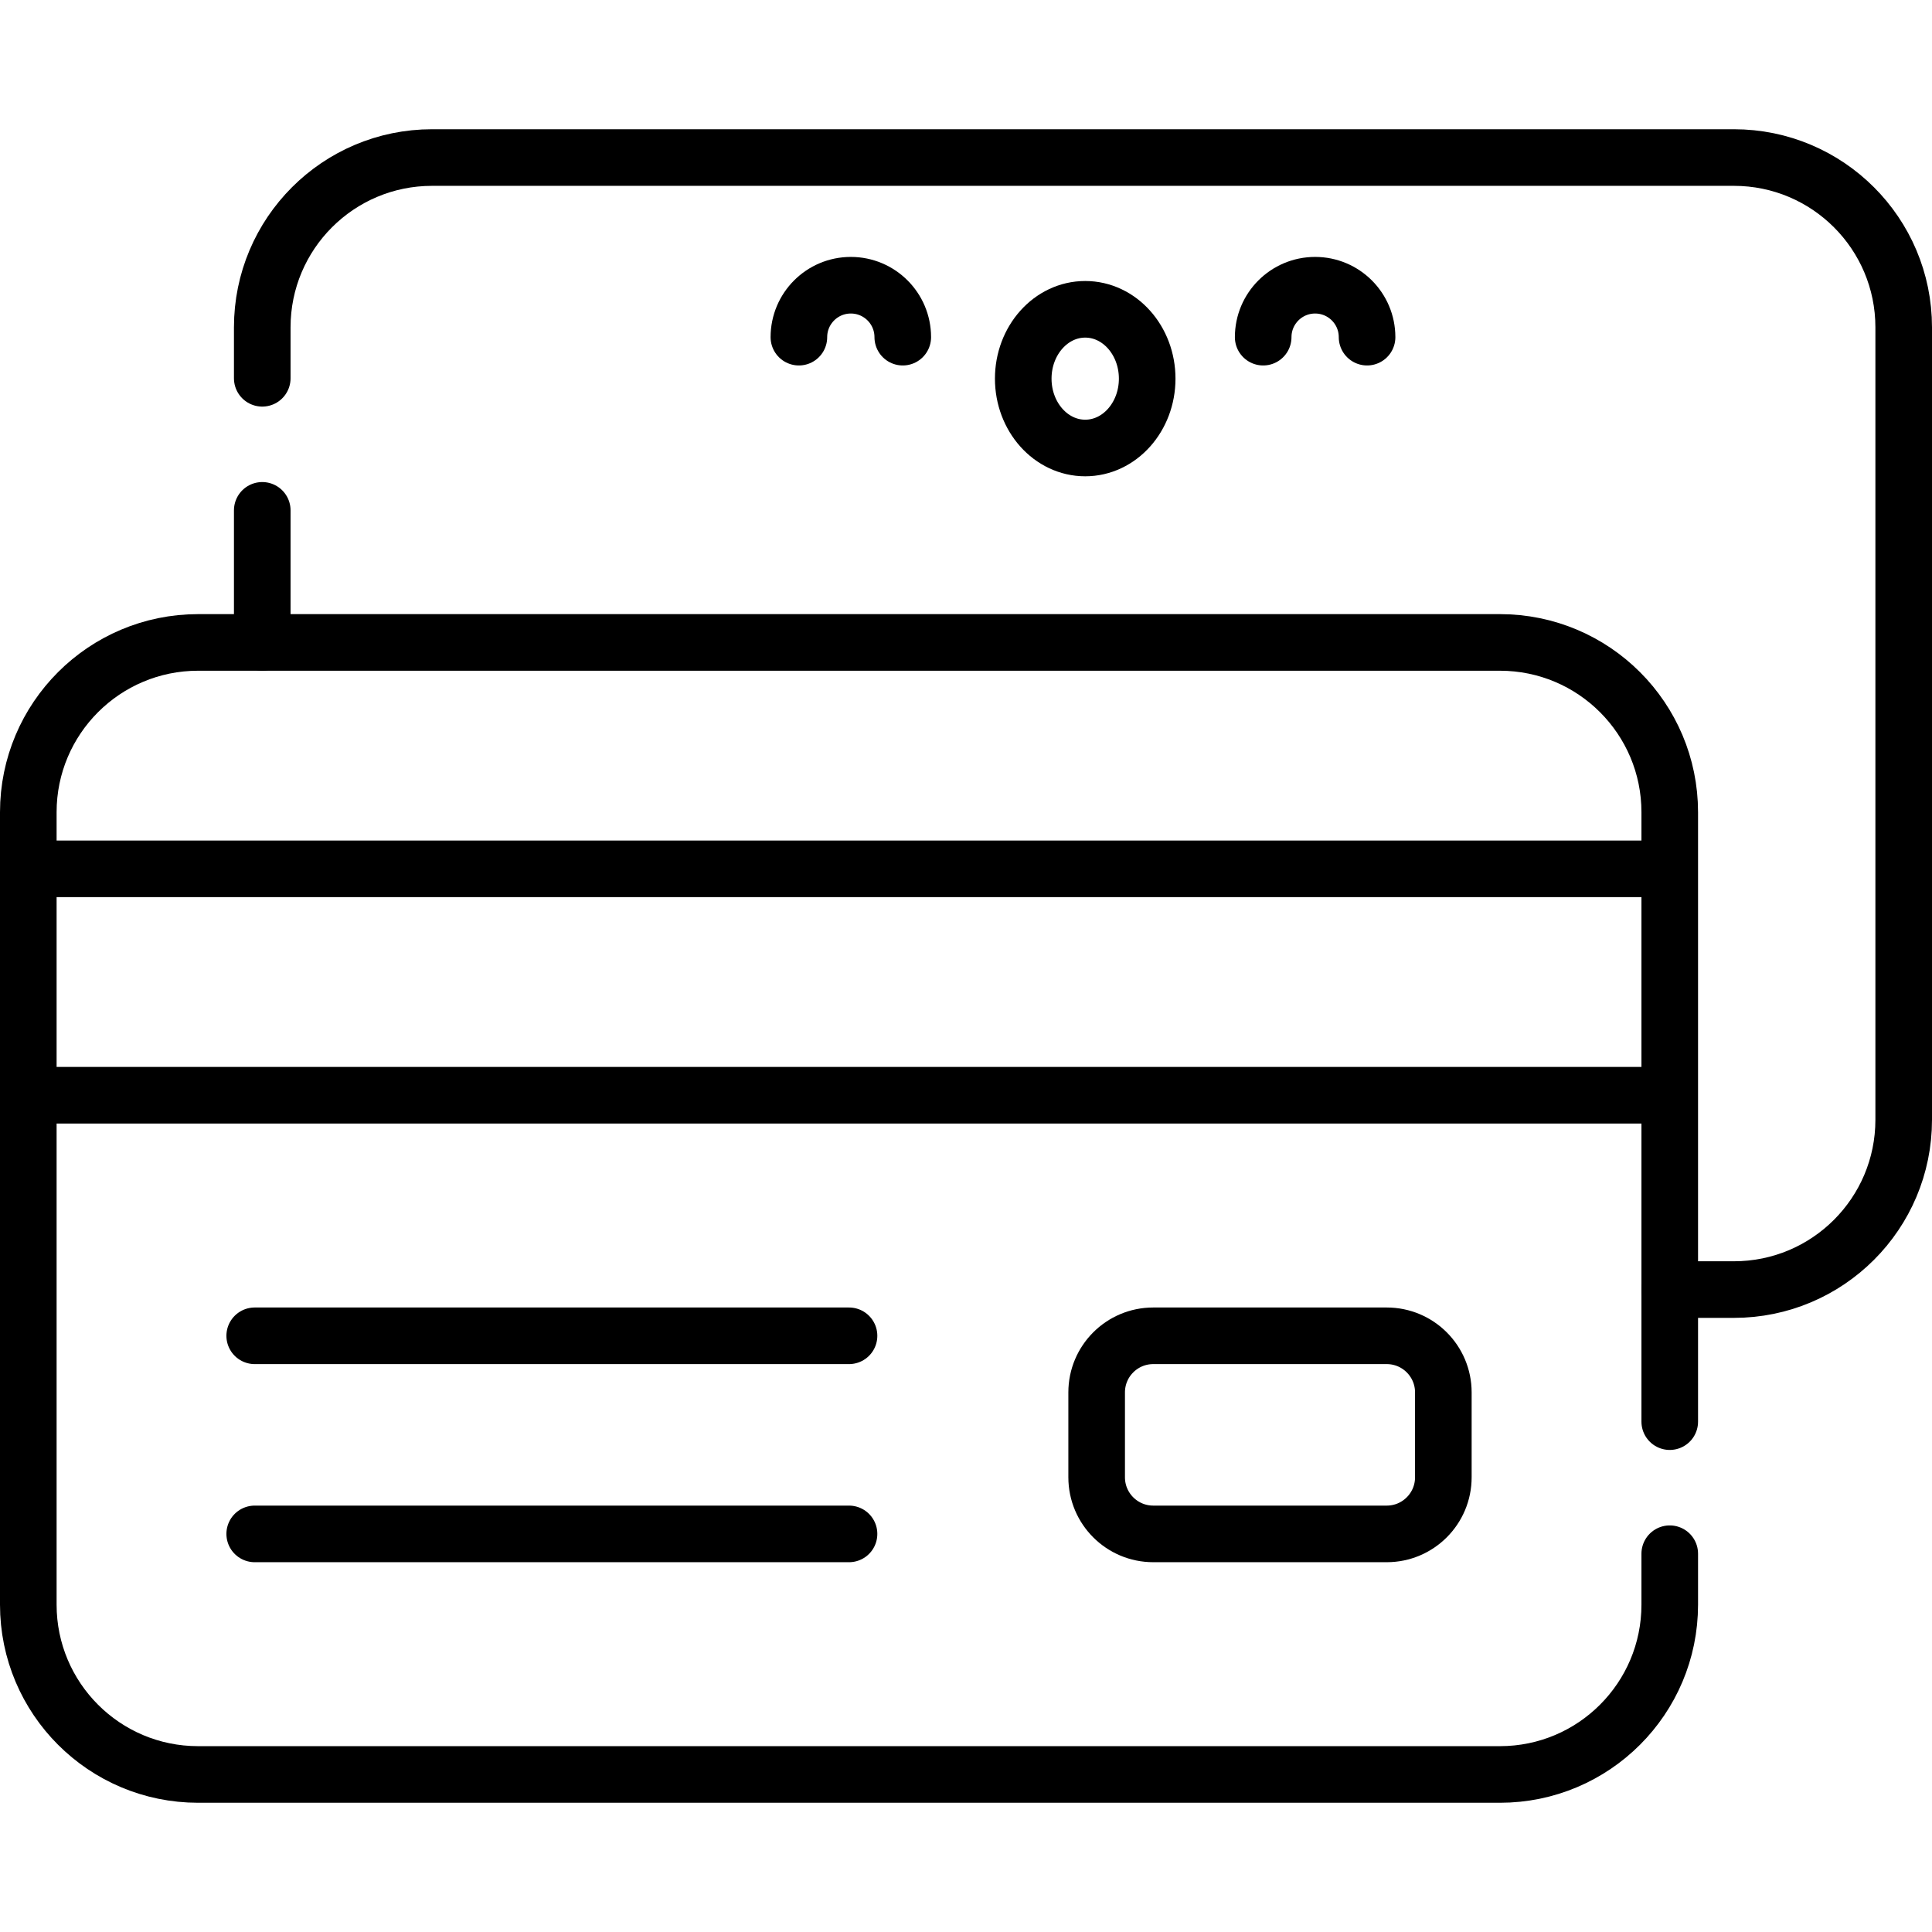
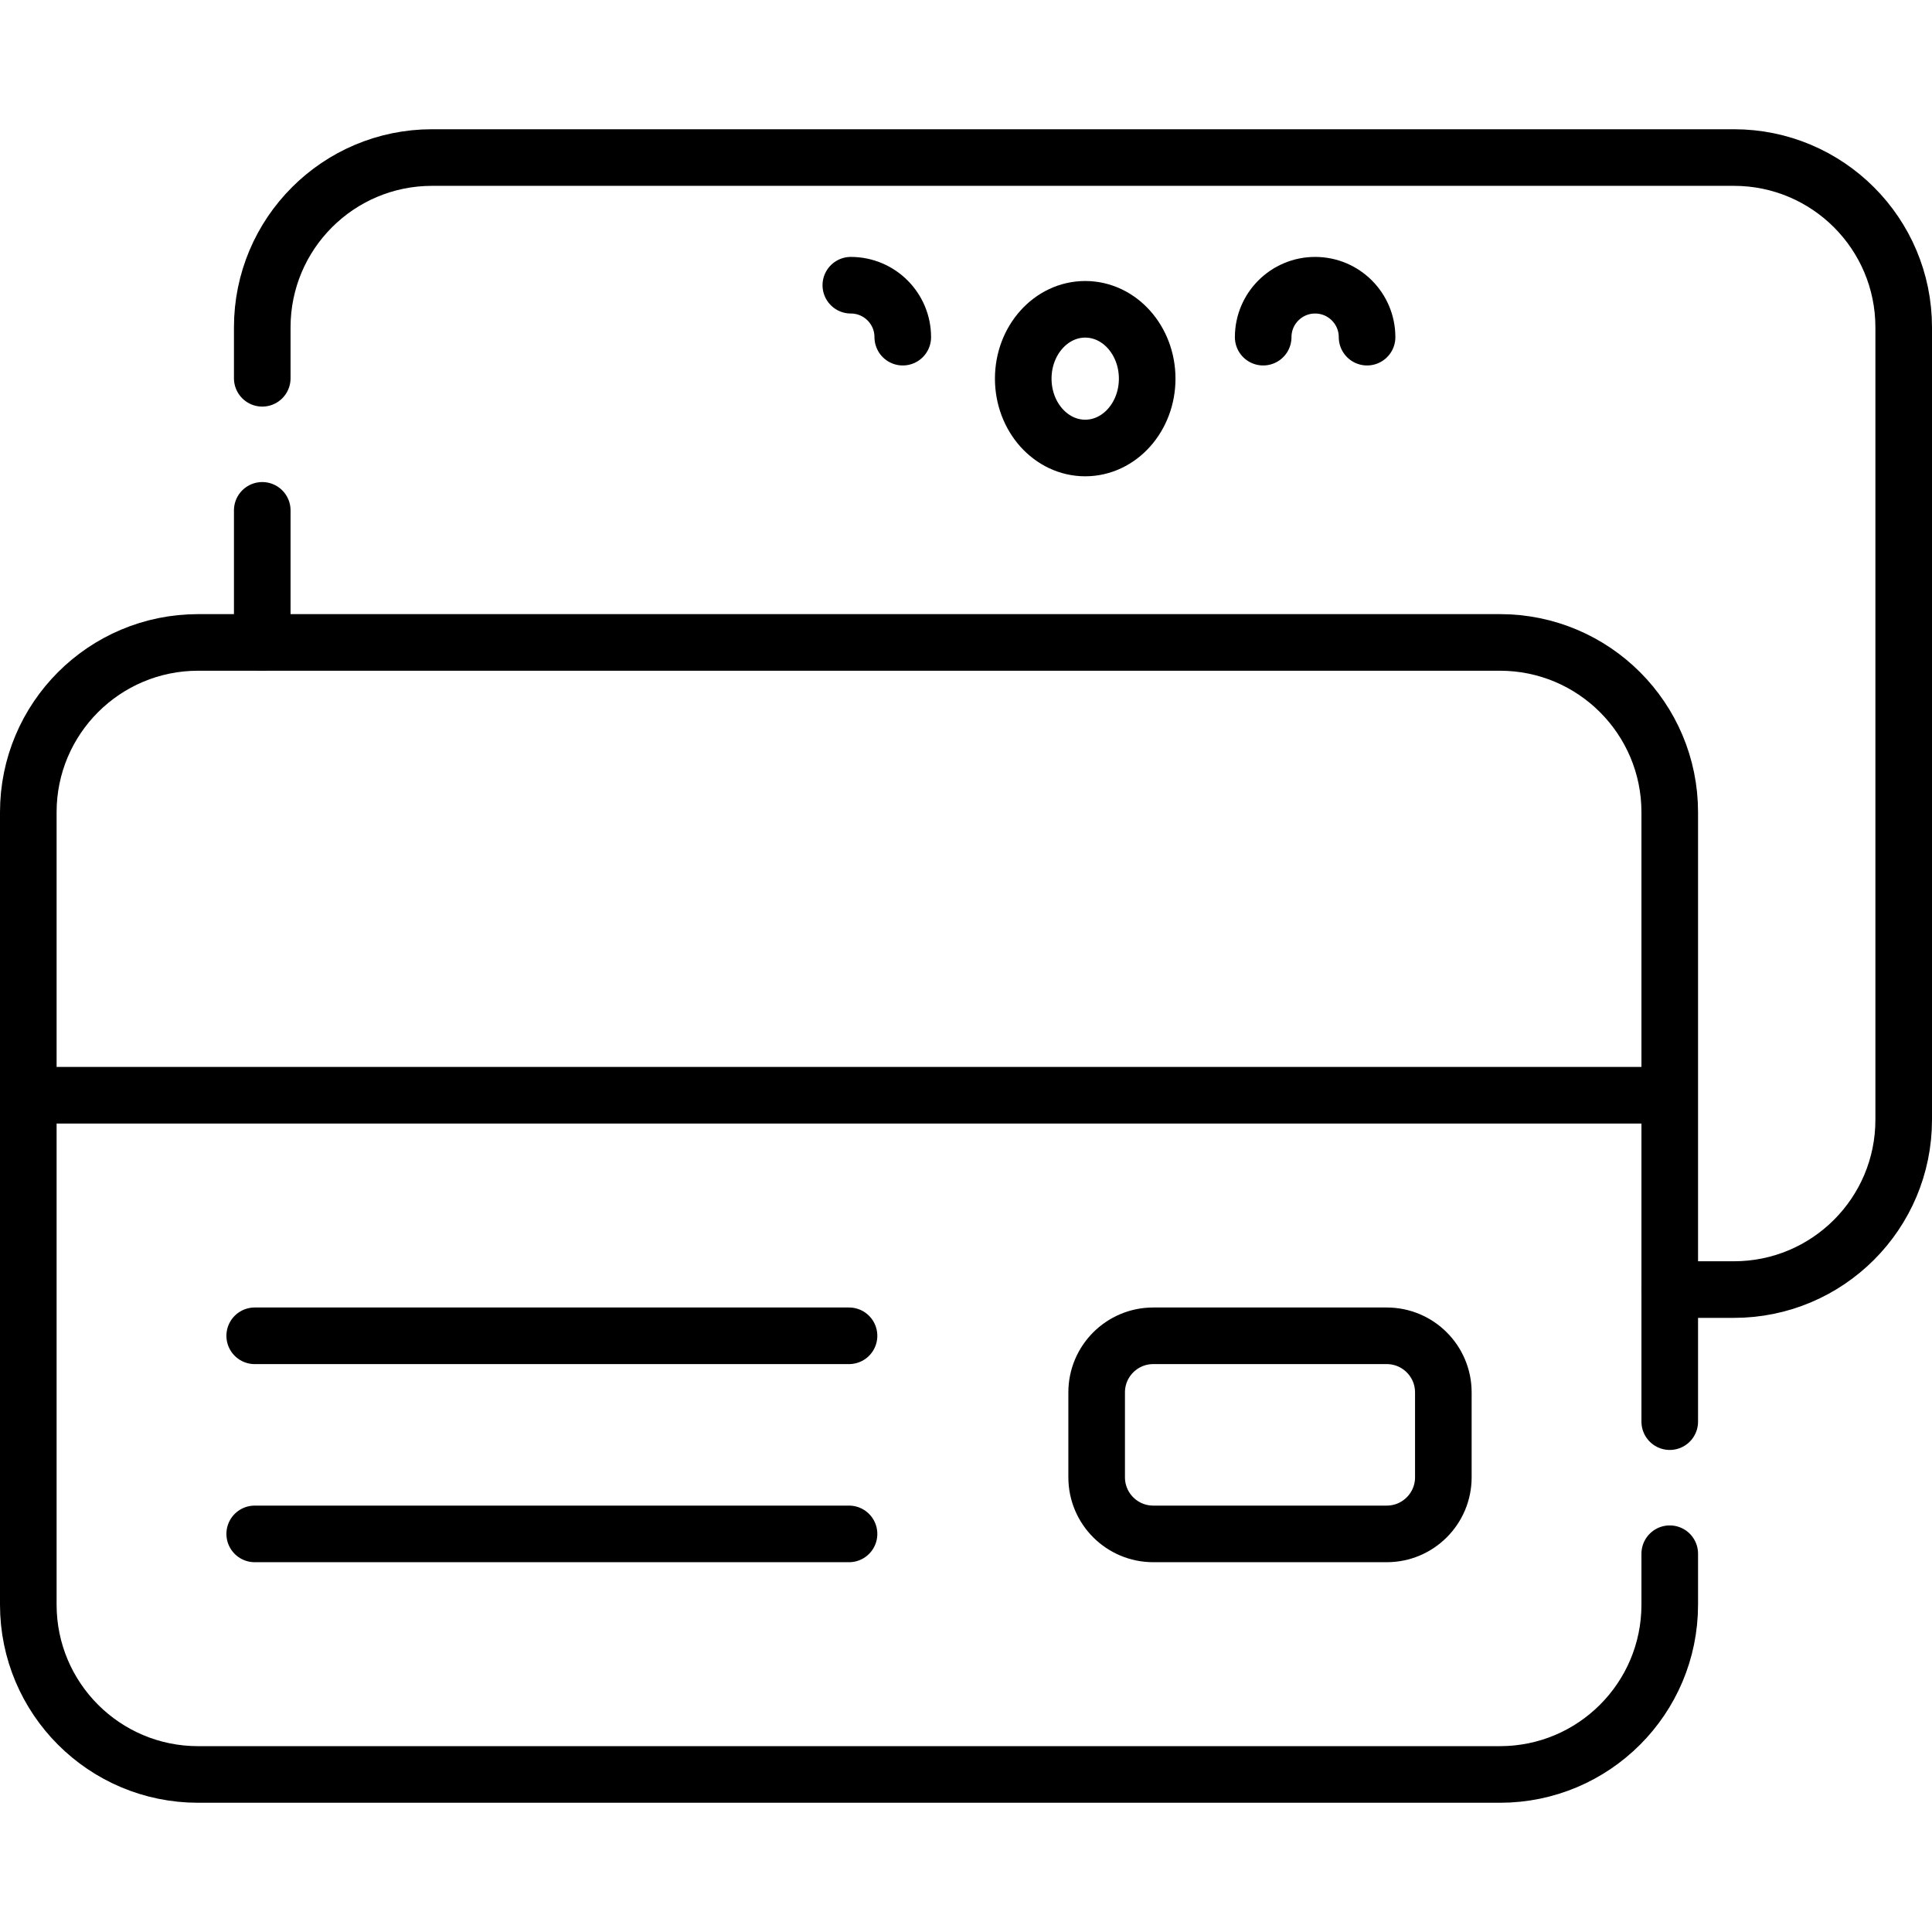
<svg xmlns="http://www.w3.org/2000/svg" id="Capa_1" x="0px" y="0px" viewBox="0 0 512 512" style="enable-background:new 0 0 512 512;" xml:space="preserve" width="512" height="512">
  <g id="Credit_Card_3_">
    <g>
      <g>
-         <line style="fill:none;stroke:#000000;stroke-width:15;stroke-linejoin:round;stroke-miterlimit:10;" x1="7.5" y1="230.25" x2="442.5" y2="230.25" />
        <line style="fill:none;stroke:#000000;stroke-width:15;stroke-linejoin:round;stroke-miterlimit:10;" x1="442.5" y1="290.25" x2="7.5" y2="290.25" />
      </g>
      <path style="fill:none;stroke:#000000;stroke-width:15;stroke-linecap:round;stroke-linejoin:round;stroke-miterlimit:10;" d="&#10;&#09;&#09;&#09;M290.625,391.5V369c0-8.284,6.716-15,15-15H367.5c8.284,0,15,6.716,15,15v22.5c0,8.284-6.716,15-15,15h-61.875&#10;&#09;&#09;&#09;C297.341,406.5,290.625,399.784,290.625,391.5z" />
      <g>
        <line style="fill:none;stroke:#000000;stroke-width:15;stroke-linecap:round;stroke-linejoin:round;stroke-miterlimit:10;" x1="225" y1="406.5" x2="67.5" y2="406.5" />
        <line style="fill:none;stroke:#000000;stroke-width:15;stroke-linecap:round;stroke-linejoin:round;stroke-miterlimit:10;" x1="225" y1="354" x2="67.5" y2="354" />
      </g>
      <path style="fill:none;stroke:#000000;stroke-width:15;stroke-linecap:round;stroke-linejoin:round;stroke-miterlimit:10;" d="&#10;&#09;&#09;&#09;M442.5,376.75v-161.5c0-24.853-20.147-45-45-45h-345c-24.853,0-45,20.147-45,45v210c0,24.853,20.147,45,45,45h345&#10;&#09;&#09;&#09;c24.853,0,45-20.147,45-45v-13.5" />
    </g>
    <g>
      <path style="fill:none;stroke:#000000;stroke-width:15;stroke-linecap:round;stroke-linejoin:round;stroke-miterlimit:10;" d="&#10;&#09;&#09;&#09;M442.5,341.75h17c24.853,0,45-20.147,45-45v-210c0-24.853-20.147-45-45-45h-345c-24.853,0-45,20.147-45,45v13.5" />
      <line style="fill:none;stroke:#000000;stroke-width:15;stroke-linecap:round;stroke-linejoin:round;stroke-miterlimit:10;" x1="69.5" y1="135.25" x2="69.5" y2="170.25" />
    </g>
    <g>
      <ellipse style="fill:none;stroke:#000000;stroke-width:15;stroke-linecap:round;stroke-linejoin:round;stroke-miterlimit:10;" cx="287.593" cy="100.346" rx="16.423" ry="18.377" />
-       <path style="fill:none;stroke:#000000;stroke-width:15;stroke-linecap:round;stroke-linejoin:round;stroke-miterlimit:10;" d="&#10;&#09;&#09;&#09;M239.243,89.351c0-7.602-6.163-13.765-13.765-13.765c-7.602,0-13.765,6.163-13.765,13.765" />
+       <path style="fill:none;stroke:#000000;stroke-width:15;stroke-linecap:round;stroke-linejoin:round;stroke-miterlimit:10;" d="&#10;&#09;&#09;&#09;M239.243,89.351c0-7.602-6.163-13.765-13.765-13.765" />
      <path style="fill:none;stroke:#000000;stroke-width:15;stroke-linecap:round;stroke-linejoin:round;stroke-miterlimit:10;" d="&#10;&#09;&#09;&#09;M334.757,89.351c0-7.602,6.163-13.765,13.765-13.765c7.602,0,13.765,6.163,13.765,13.765" />
    </g>
  </g>
</svg>